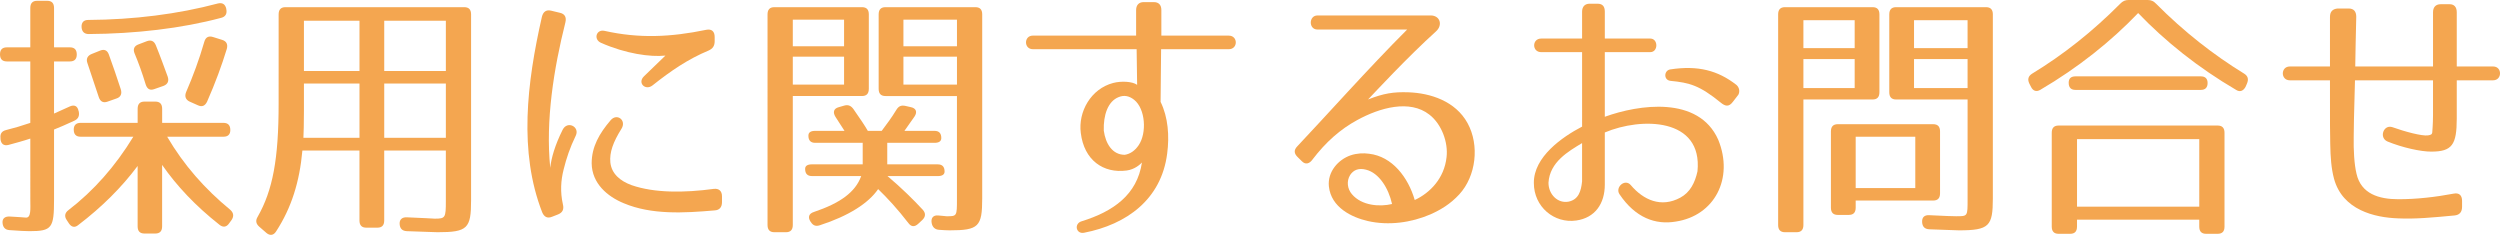
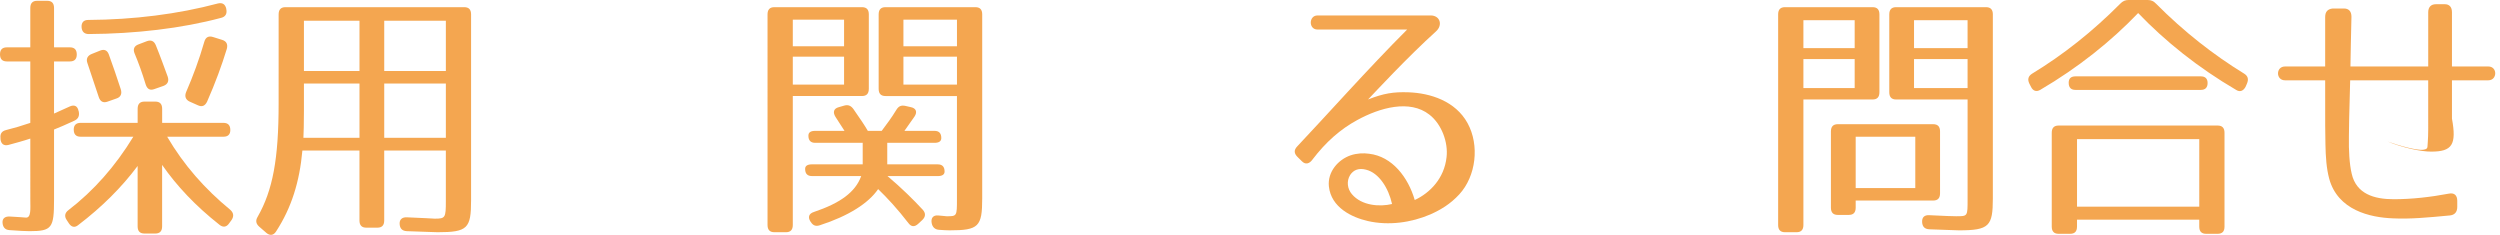
<svg xmlns="http://www.w3.org/2000/svg" version="1.1" id="レイヤー_1" x="0px" y="0px" width="156.181px" height="14.672px" viewBox="0 0 156.181 14.672" enable-background="new 0 0 156.181 14.672" xml:space="preserve">
  <g>
    <path fill="#f4a650" d="M4.796,3.406c0,0.283-0.142,0.432-0.426,0.432H3.376v3.257L4.37,6.646C4.638,6.53,4.844,6.613,4.907,6.929   l0.016,0.05C4.97,7.245,4.891,7.428,4.638,7.544c-0.536,0.25-0.931,0.416-1.262,0.548v4.37c0,1.779-0.126,1.979-1.53,1.979   c-0.221,0-0.631-0.018-1.262-0.066c-0.268-0.018-0.41-0.184-0.426-0.466c-0.016-0.266,0.158-0.399,0.458-0.382   c0.536,0.033,0.836,0.049,0.994,0.066c0.347,0.033,0.284-0.582,0.284-1.08V8.657C1.451,8.807,0.946,8.94,0.521,9.056   C0.236,9.123,0.063,8.99,0.031,8.69V8.624C0,8.358,0.11,8.192,0.378,8.125C0.852,8.009,1.356,7.86,1.893,7.677V3.838H0.426   C0.142,3.838,0,3.689,0,3.39c0-0.282,0.142-0.432,0.426-0.432h1.467V0.499c0-0.299,0.142-0.449,0.426-0.449H2.95   c0.284,0,0.426,0.149,0.426,0.449v2.459H4.37C4.654,2.958,4.796,3.107,4.796,3.406z M14.389,8.125c0,0.266-0.142,0.416-0.426,0.416   h-3.519c1.042,1.778,2.351,3.257,3.945,4.569c0.205,0.184,0.236,0.398,0.079,0.632l-0.158,0.216   c-0.158,0.232-0.378,0.266-0.6,0.083c-1.499-1.18-2.682-2.442-3.582-3.739v3.839c0,0.3-0.142,0.448-0.426,0.448H9.024   c-0.284,0-0.426-0.148-0.426-0.448v-3.772c-0.994,1.33-2.225,2.56-3.708,3.689c-0.221,0.184-0.426,0.133-0.583-0.1l-0.142-0.216   c-0.158-0.233-0.11-0.448,0.11-0.614c1.578-1.214,2.919-2.727,4.055-4.587H5.033c-0.284,0-0.426-0.149-0.426-0.449   c0-0.266,0.142-0.416,0.426-0.416h3.566v-0.88c0-0.299,0.142-0.449,0.426-0.449h0.679c0.284,0,0.426,0.149,0.426,0.449v0.88h3.834   C14.247,7.677,14.389,7.827,14.389,8.125z M13.821,1.113c-2.477,0.665-5.38,0.997-8.283,1.014c-0.268,0-0.426-0.149-0.442-0.432   C5.08,1.413,5.222,1.246,5.506,1.246c2.855-0.017,5.617-0.365,8.109-1.03c0.284-0.066,0.458,0.05,0.521,0.333v0.017   C14.2,0.848,14.089,1.047,13.821,1.113z M6.8,3.406c0.237,0.665,0.505,1.413,0.742,2.16c0.095,0.283,0,0.499-0.252,0.582   l-0.568,0.2c-0.269,0.1-0.458,0-0.552-0.283l-0.71-2.127C5.364,3.672,5.475,3.473,5.727,3.373l0.537-0.216   C6.516,3.058,6.705,3.141,6.8,3.406z M9.734,2.825c0.284,0.698,0.521,1.363,0.742,1.961c0.095,0.282,0,0.482-0.268,0.582   L9.64,5.566c-0.268,0.1-0.441,0-0.536-0.282C8.883,4.553,8.646,3.905,8.409,3.34c-0.11-0.266-0.031-0.465,0.237-0.565l0.521-0.199   C9.435,2.476,9.624,2.559,9.734,2.825z M14.168,3.058c-0.315,1.03-0.71,2.11-1.23,3.29c-0.126,0.266-0.315,0.349-0.568,0.232   l-0.521-0.232c-0.252-0.116-0.331-0.333-0.221-0.598c0.426-0.98,0.82-2.044,1.136-3.141c0.079-0.283,0.269-0.382,0.537-0.299   l0.584,0.183C14.152,2.576,14.247,2.775,14.168,3.058z" />
    <path fill="#f4a650" d="M27.333,14.507c-0.189,0-0.836-0.033-1.925-0.066c-0.284-0.018-0.426-0.166-0.442-0.449   c-0.016-0.282,0.158-0.432,0.458-0.416c1.01,0.034,1.593,0.084,1.735,0.084c0.663,0,0.694-0.05,0.694-1.097V9.405h-3.85v4.37   c0,0.299-0.142,0.448-0.426,0.448h-0.694c-0.284,0-0.426-0.149-0.426-0.448v-4.37h-3.566c-0.173,1.943-0.678,3.572-1.641,5.051   c-0.158,0.25-0.379,0.283-0.6,0.1l-0.458-0.398c-0.205-0.183-0.237-0.382-0.095-0.615c0.947-1.661,1.31-3.621,1.31-7.062V0.897   c0-0.299,0.142-0.449,0.426-0.449h11.17c0.284,0,0.426,0.149,0.426,0.449v11.615C29.431,14.274,29.21,14.507,27.333,14.507z    M18.955,8.607h3.503v-3.39h-3.471v1.728C18.986,7.743,18.971,8.292,18.955,8.607z M22.458,1.296h-3.471v3.141h3.471V1.296z    M27.854,1.296h-3.85v3.141h3.85V1.296z M27.854,5.218h-3.85v3.39h3.85V5.218z" />
-     <path fill="#f4a650" d="M35.322,1.396c-0.726,2.891-1.247,6.131-0.947,9.089c0.063-0.615,0.3-1.429,0.773-2.376   c0.3-0.598,1.089-0.183,0.821,0.366c-0.363,0.747-0.584,1.412-0.757,2.11c-0.174,0.682-0.221,1.396-0.047,2.177   c0.079,0.315-0.016,0.515-0.3,0.632l-0.379,0.148c-0.284,0.117-0.489,0.018-0.615-0.281c-1.467-3.772-0.962-8.06-0.016-12.214   c0.079-0.316,0.268-0.449,0.568-0.382l0.552,0.133C35.275,0.864,35.401,1.063,35.322,1.396z M44.647,13.144   c-1.925,0.166-3.945,0.283-5.68-0.448c-1.01-0.415-1.988-1.229-2.004-2.493c0-1.029,0.474-1.86,1.184-2.691   c0.395-0.465,1.01,0,0.678,0.532c-0.521,0.831-0.757,1.479-0.694,2.111c0.079,0.697,0.599,1.146,1.325,1.412   c1.436,0.498,3.297,0.482,5.144,0.232c0.315-0.033,0.505,0.133,0.505,0.465v0.366C45.104,12.944,44.947,13.128,44.647,13.144z    M44.268,3.157c-1.278,0.532-2.351,1.263-3.502,2.177c-0.442,0.349-0.962-0.149-0.537-0.565l1.341-1.296   c-0.947,0.1-2.477-0.116-4.023-0.797c-0.489-0.216-0.3-0.864,0.221-0.748c2.146,0.481,4.118,0.398,6.358-0.067   c0.332-0.066,0.521,0.1,0.521,0.449v0.266C44.647,2.875,44.521,3.041,44.268,3.157z" />
    <path fill="#f4a650" d="M53.851,5.999h-4.323v8.059c0,0.299-0.142,0.449-0.426,0.449h-0.726c-0.284,0-0.426-0.15-0.426-0.449V0.897   c0-0.299,0.142-0.449,0.426-0.449h5.475c0.284,0,0.426,0.149,0.426,0.449V5.55C54.277,5.849,54.135,5.999,53.851,5.999z    M52.731,1.229h-3.203v1.662h3.203V1.229z M52.731,3.54h-3.203v1.745h3.203V3.54z M53.315,6.813   c0.441,0.631,0.741,1.08,0.899,1.362h0.868c0.284-0.382,0.615-0.814,0.915-1.312c0.142-0.233,0.3-0.299,0.552-0.25l0.363,0.083   c0.315,0.067,0.41,0.299,0.221,0.582l-0.631,0.897h1.877c0.284,0,0.426,0.15,0.426,0.449c0,0.199-0.142,0.299-0.426,0.299h-2.95   v1.345h3.155c0.284,0,0.426,0.15,0.426,0.449c0,0.183-0.142,0.283-0.426,0.283h-3.14c0.883,0.747,1.609,1.461,2.209,2.109   c0.189,0.217,0.173,0.432-0.032,0.632l-0.268,0.249c-0.221,0.199-0.426,0.184-0.6-0.05c-0.679-0.881-1.325-1.579-1.894-2.127   c-0.6,0.881-1.846,1.679-3.645,2.26c-0.252,0.083-0.426,0.017-0.568-0.216l-0.016-0.017c-0.174-0.282-0.095-0.499,0.221-0.599   c1.625-0.548,2.587-1.229,2.95-2.242h-3.077c-0.284,0-0.426-0.15-0.426-0.449c0-0.184,0.142-0.283,0.426-0.283h3.171V8.923h-2.966   c-0.284,0-0.426-0.15-0.426-0.449c0-0.2,0.142-0.299,0.426-0.299h1.83c-0.237-0.349-0.41-0.648-0.568-0.88   c-0.173-0.283-0.11-0.515,0.206-0.599l0.347-0.1C52.983,6.53,53.157,6.597,53.315,6.813z M59.326,14.39   c-0.205,0-0.41-0.016-0.663-0.033c-0.252-0.016-0.411-0.166-0.458-0.415c-0.063-0.315,0.094-0.515,0.41-0.481   c0.252,0.016,0.458,0.049,0.521,0.049c0.647,0,0.647,0,0.647-1.08v-6.43h-4.465c-0.284,0-0.426-0.149-0.426-0.449V0.897   c0-0.299,0.142-0.449,0.426-0.449h5.617c0.284,0,0.426,0.149,0.426,0.449v11.498C61.361,14.157,61.141,14.39,59.326,14.39z    M59.784,1.229h-3.345v1.662h3.345V1.229z M59.784,3.54h-3.345v1.745h3.345V3.54z" />
-     <path fill="#f4a650" d="M72.917,9.588c-0.363,2.874-2.54,4.437-5.191,4.952c-0.505,0.1-0.646-0.565-0.158-0.715   c1.988-0.615,3.471-1.662,3.771-3.672c-0.126,0.133-0.458,0.432-0.947,0.498c-1.467,0.199-2.667-0.648-2.872-2.343   c-0.173-1.33,0.631-2.759,2.02-3.124c0.505-0.133,1.199-0.1,1.499,0.116l-0.031-2.227h-6.485c-0.568,0-0.568-0.848,0-0.848h6.453   V0.631c0-0.316,0.173-0.499,0.473-0.499h0.631c0.3,0,0.473,0.166,0.473,0.499v1.595h4.213c0.583,0,0.583,0.848,0,0.848h-4.229   l-0.032,3.29C72.98,7.328,73.059,8.508,72.917,9.588z M69.887,6.065c-0.678,0.266-0.962,1.13-0.931,2.094   c0.11,0.814,0.537,1.512,1.31,1.512c0.331-0.05,0.631-0.249,0.868-0.598c0.521-0.764,0.426-2.276-0.284-2.841   C70.534,5.982,70.219,5.932,69.887,6.065z" />
    <path fill="#f4a650" d="M89.71,1.961c-1.783,1.612-3.786,3.772-4.244,4.254c0.963-0.382,1.594-0.482,2.524-0.449   c1.373,0.05,2.935,0.548,3.692,1.927c0.757,1.379,0.536,3.308-0.521,4.454c-0.568,0.614-1.168,0.963-1.799,1.246   c-1.199,0.515-2.604,0.714-3.913,0.415c-1.01-0.233-2.288-0.848-2.43-2.16c-0.095-0.914,0.584-1.679,1.356-1.944   c0.395-0.133,0.805-0.149,1.152-0.1c1.451,0.166,2.445,1.479,2.855,2.891c0.963-0.447,1.846-1.361,1.988-2.675   c0.11-0.914-0.3-2.061-1.073-2.659c-1.23-0.963-3.093-0.432-4.496,0.333c-1.073,0.582-1.973,1.379-2.809,2.476   c-0.189,0.266-0.442,0.332-0.663,0.1l-0.236-0.232c-0.269-0.249-0.269-0.465-0.047-0.698c1.609-1.695,4.497-4.935,6.863-7.295   h-5.601c-0.568,0-0.552-0.88,0-0.88h7.068C89.963,0.964,90.152,1.562,89.71,1.961z M84.346,10.934   c-0.236,0.382-0.174,0.864,0.11,1.196c0.615,0.731,1.751,0.798,2.509,0.615c-0.221-0.997-0.82-1.944-1.625-2.144   C84.897,10.485,84.566,10.602,84.346,10.934z" />
-     <path fill="#f4a650" d="M100.256,3.257v4.038c2.114-0.765,5.854-1.33,7.084,1.429c0.994,2.426-0.236,4.752-2.65,5.118   c-1.263,0.216-2.524-0.232-3.519-1.712c-0.284-0.432,0.347-0.996,0.71-0.564c0.789,0.93,1.894,1.429,3.093,0.781   c0.615-0.333,0.915-0.932,1.072-1.646c0.331-3.356-3.503-3.39-5.79-2.426v3.257c0,1.196-0.615,2.077-1.783,2.243   c-1.372,0.199-2.65-0.848-2.65-2.343c-0.016-1.629,1.767-2.875,3.014-3.523V3.257h-2.557c-0.583,0-0.583-0.848,0-0.848h2.557V0.731   c0-0.315,0.173-0.499,0.473-0.499h0.489c0.315,0,0.458,0.167,0.458,0.499v1.678h2.84c0.505,0,0.505,0.848,0,0.848H100.256z    M96.737,11.415c0,0.732,0.584,1.313,1.262,1.181c0.616-0.134,0.773-0.648,0.837-1.263V8.94   C97.983,9.455,96.816,10.12,96.737,11.415z M107.481,6.397c-1.31-1.063-1.925-1.229-3.124-1.346   c-0.441-0.05-0.41-0.648-0.016-0.714c1.735-0.266,2.982,0.066,4.134,0.964c0.174,0.149,0.237,0.399,0.126,0.615l-0.347,0.449   C108.003,6.696,107.781,6.646,107.481,6.397z" />
    <path fill="#f4a650" d="M116.986,6.215h-4.323v7.843c0,0.299-0.142,0.449-0.426,0.449h-0.726c-0.284,0-0.426-0.15-0.426-0.449   V0.897c0-0.299,0.142-0.449,0.426-0.449h5.475c0.284,0,0.426,0.149,0.426,0.449v4.869C117.412,6.065,117.271,6.215,116.986,6.215z    M115.866,1.263h-3.203v1.745h3.203V1.263z M115.866,3.689h-3.203V5.5h3.203V3.689z M120.773,12.528h-4.844v0.449   c0,0.299-0.143,0.449-0.427,0.449h-0.693c-0.284,0-0.427-0.15-0.427-0.449V8.208c0-0.299,0.143-0.449,0.427-0.449h5.964   c0.283,0,0.426,0.15,0.426,0.449v3.873C121.199,12.38,121.057,12.528,120.773,12.528z M119.653,8.541h-3.724v3.207h3.724V8.541z    M122.383,14.39c-0.189,0-0.821-0.033-1.862-0.066c-0.284-0.016-0.426-0.166-0.441-0.448c-0.016-0.3,0.142-0.448,0.441-0.433   c0.947,0.051,1.515,0.066,1.673,0.066c0.741,0,0.726,0.018,0.726-1.08V6.215h-4.465c-0.284,0-0.427-0.15-0.427-0.449V0.897   c0-0.299,0.143-0.449,0.427-0.449h5.616c0.284,0,0.427,0.149,0.427,0.449v11.498C124.497,14.124,124.275,14.39,122.383,14.39z    M122.919,1.263h-3.345v1.745h3.345V1.263z M122.919,3.689h-3.345V5.5h3.345V3.689z" />
    <path fill="#f4a650" d="M134.695,0.232c1.735,1.745,3.582,3.19,5.507,4.371c0.236,0.149,0.284,0.349,0.173,0.615l-0.094,0.216   c-0.143,0.25-0.348,0.333-0.584,0.183c-2.383-1.396-4.434-3.041-6.122-4.802c-1.688,1.762-3.739,3.407-6.121,4.802   c-0.237,0.133-0.442,0.067-0.568-0.183l-0.11-0.216c-0.126-0.266-0.063-0.465,0.173-0.615c1.941-1.18,3.771-2.625,5.507-4.371   C132.613,0.066,132.771,0,132.976,0h1.199C134.38,0,134.538,0.066,134.695,0.232z M138.545,14.606h-0.726   c-0.284,0-0.426-0.15-0.426-0.449v-0.432h-7.637v0.432c0,0.299-0.142,0.449-0.426,0.449h-0.726c-0.284,0-0.426-0.15-0.426-0.449   V8.292c0-0.299,0.142-0.449,0.426-0.449h9.939c0.284,0,0.427,0.149,0.427,0.449v5.865   C138.972,14.456,138.829,14.606,138.545,14.606z M137.914,5.185c0,0.282-0.142,0.432-0.426,0.432h-7.826   c-0.283,0-0.426-0.149-0.426-0.448c0-0.266,0.143-0.399,0.426-0.399h7.826C137.772,4.769,137.914,4.918,137.914,5.185z    M137.394,8.69h-7.637v4.221h7.637V8.69z" />
-     <path fill="#f4a650" d="M151.884,9.472c-0.662,0-1.799-0.25-2.729-0.631c-0.552-0.233-0.252-1.081,0.3-0.897   c0.789,0.282,1.846,0.565,2.225,0.515c0.221-0.033,0.253-0.083,0.269-0.183c0-0.066,0.047-0.498,0.047-1.08V5.018h-4.875   c-0.063,2.36-0.079,2.925-0.079,3.506c-0.016,0.864,0.031,1.729,0.174,2.326c0.284,1.264,1.404,1.596,2.619,1.596   c1.136,0,2.304-0.133,3.455-0.35c0.331-0.066,0.521,0.1,0.521,0.449v0.382c0,0.315-0.157,0.499-0.457,0.532   c-1.404,0.133-2.478,0.232-3.534,0.183c-1.468-0.05-3.472-0.515-4.008-2.476c-0.174-0.648-0.221-1.363-0.236-2.161   c-0.017-0.565-0.017-1.18-0.017-3.988h-2.508c-0.584,0-0.584-0.864,0-0.864h2.508V1.063c0-0.333,0.158-0.499,0.474-0.532h0.694   c0.315,0,0.474,0.183,0.474,0.515c-0.032,1.263-0.048,2.276-0.063,3.107h4.859v-3.39c0-0.315,0.174-0.499,0.474-0.499h0.568   c0.268,0,0.441,0.167,0.441,0.499v3.39h2.271c0.584,0,0.568,0.864,0,0.864h-2.271v2.393C153.478,9.04,153.193,9.472,151.884,9.472z   " />
+     <path fill="#f4a650" d="M151.884,9.472c-0.662,0-1.799-0.25-2.729-0.631c0.789,0.282,1.846,0.565,2.225,0.515c0.221-0.033,0.253-0.083,0.269-0.183c0-0.066,0.047-0.498,0.047-1.08V5.018h-4.875   c-0.063,2.36-0.079,2.925-0.079,3.506c-0.016,0.864,0.031,1.729,0.174,2.326c0.284,1.264,1.404,1.596,2.619,1.596   c1.136,0,2.304-0.133,3.455-0.35c0.331-0.066,0.521,0.1,0.521,0.449v0.382c0,0.315-0.157,0.499-0.457,0.532   c-1.404,0.133-2.478,0.232-3.534,0.183c-1.468-0.05-3.472-0.515-4.008-2.476c-0.174-0.648-0.221-1.363-0.236-2.161   c-0.017-0.565-0.017-1.18-0.017-3.988h-2.508c-0.584,0-0.584-0.864,0-0.864h2.508V1.063c0-0.333,0.158-0.499,0.474-0.532h0.694   c0.315,0,0.474,0.183,0.474,0.515c-0.032,1.263-0.048,2.276-0.063,3.107h4.859v-3.39c0-0.315,0.174-0.499,0.474-0.499h0.568   c0.268,0,0.441,0.167,0.441,0.499v3.39h2.271c0.584,0,0.568,0.864,0,0.864h-2.271v2.393C153.478,9.04,153.193,9.472,151.884,9.472z   " />
  </g>
</svg>